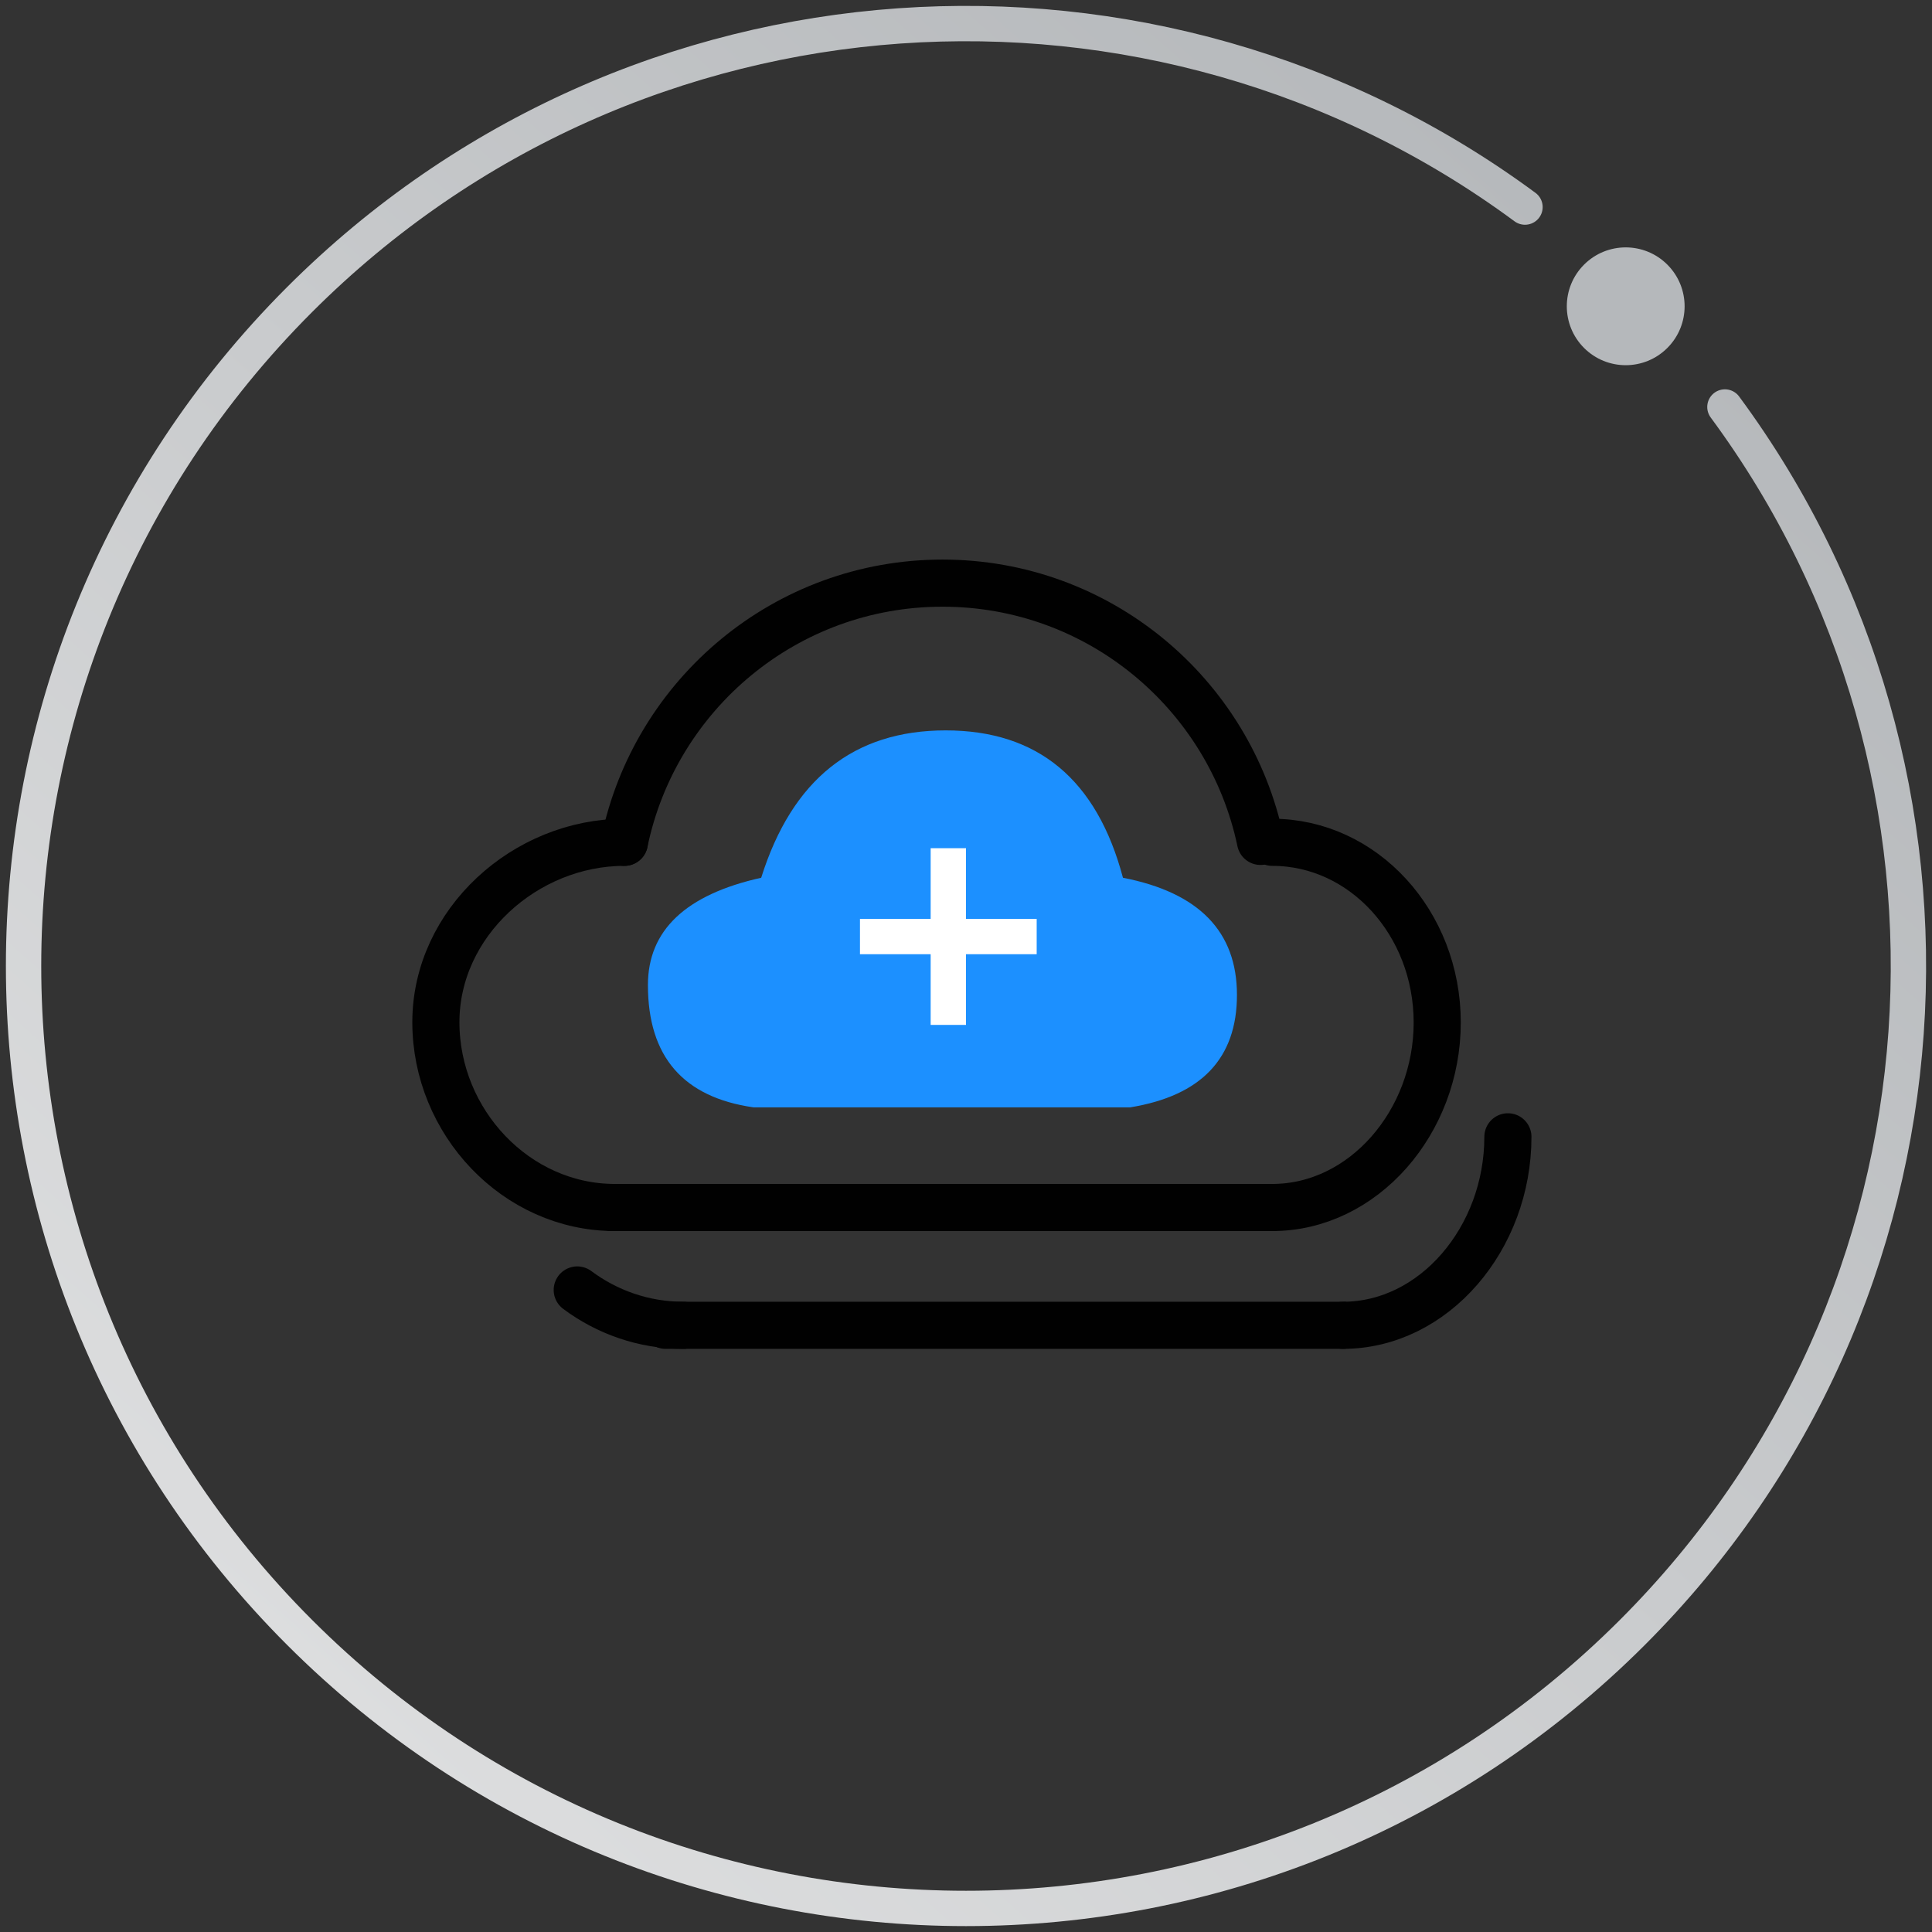
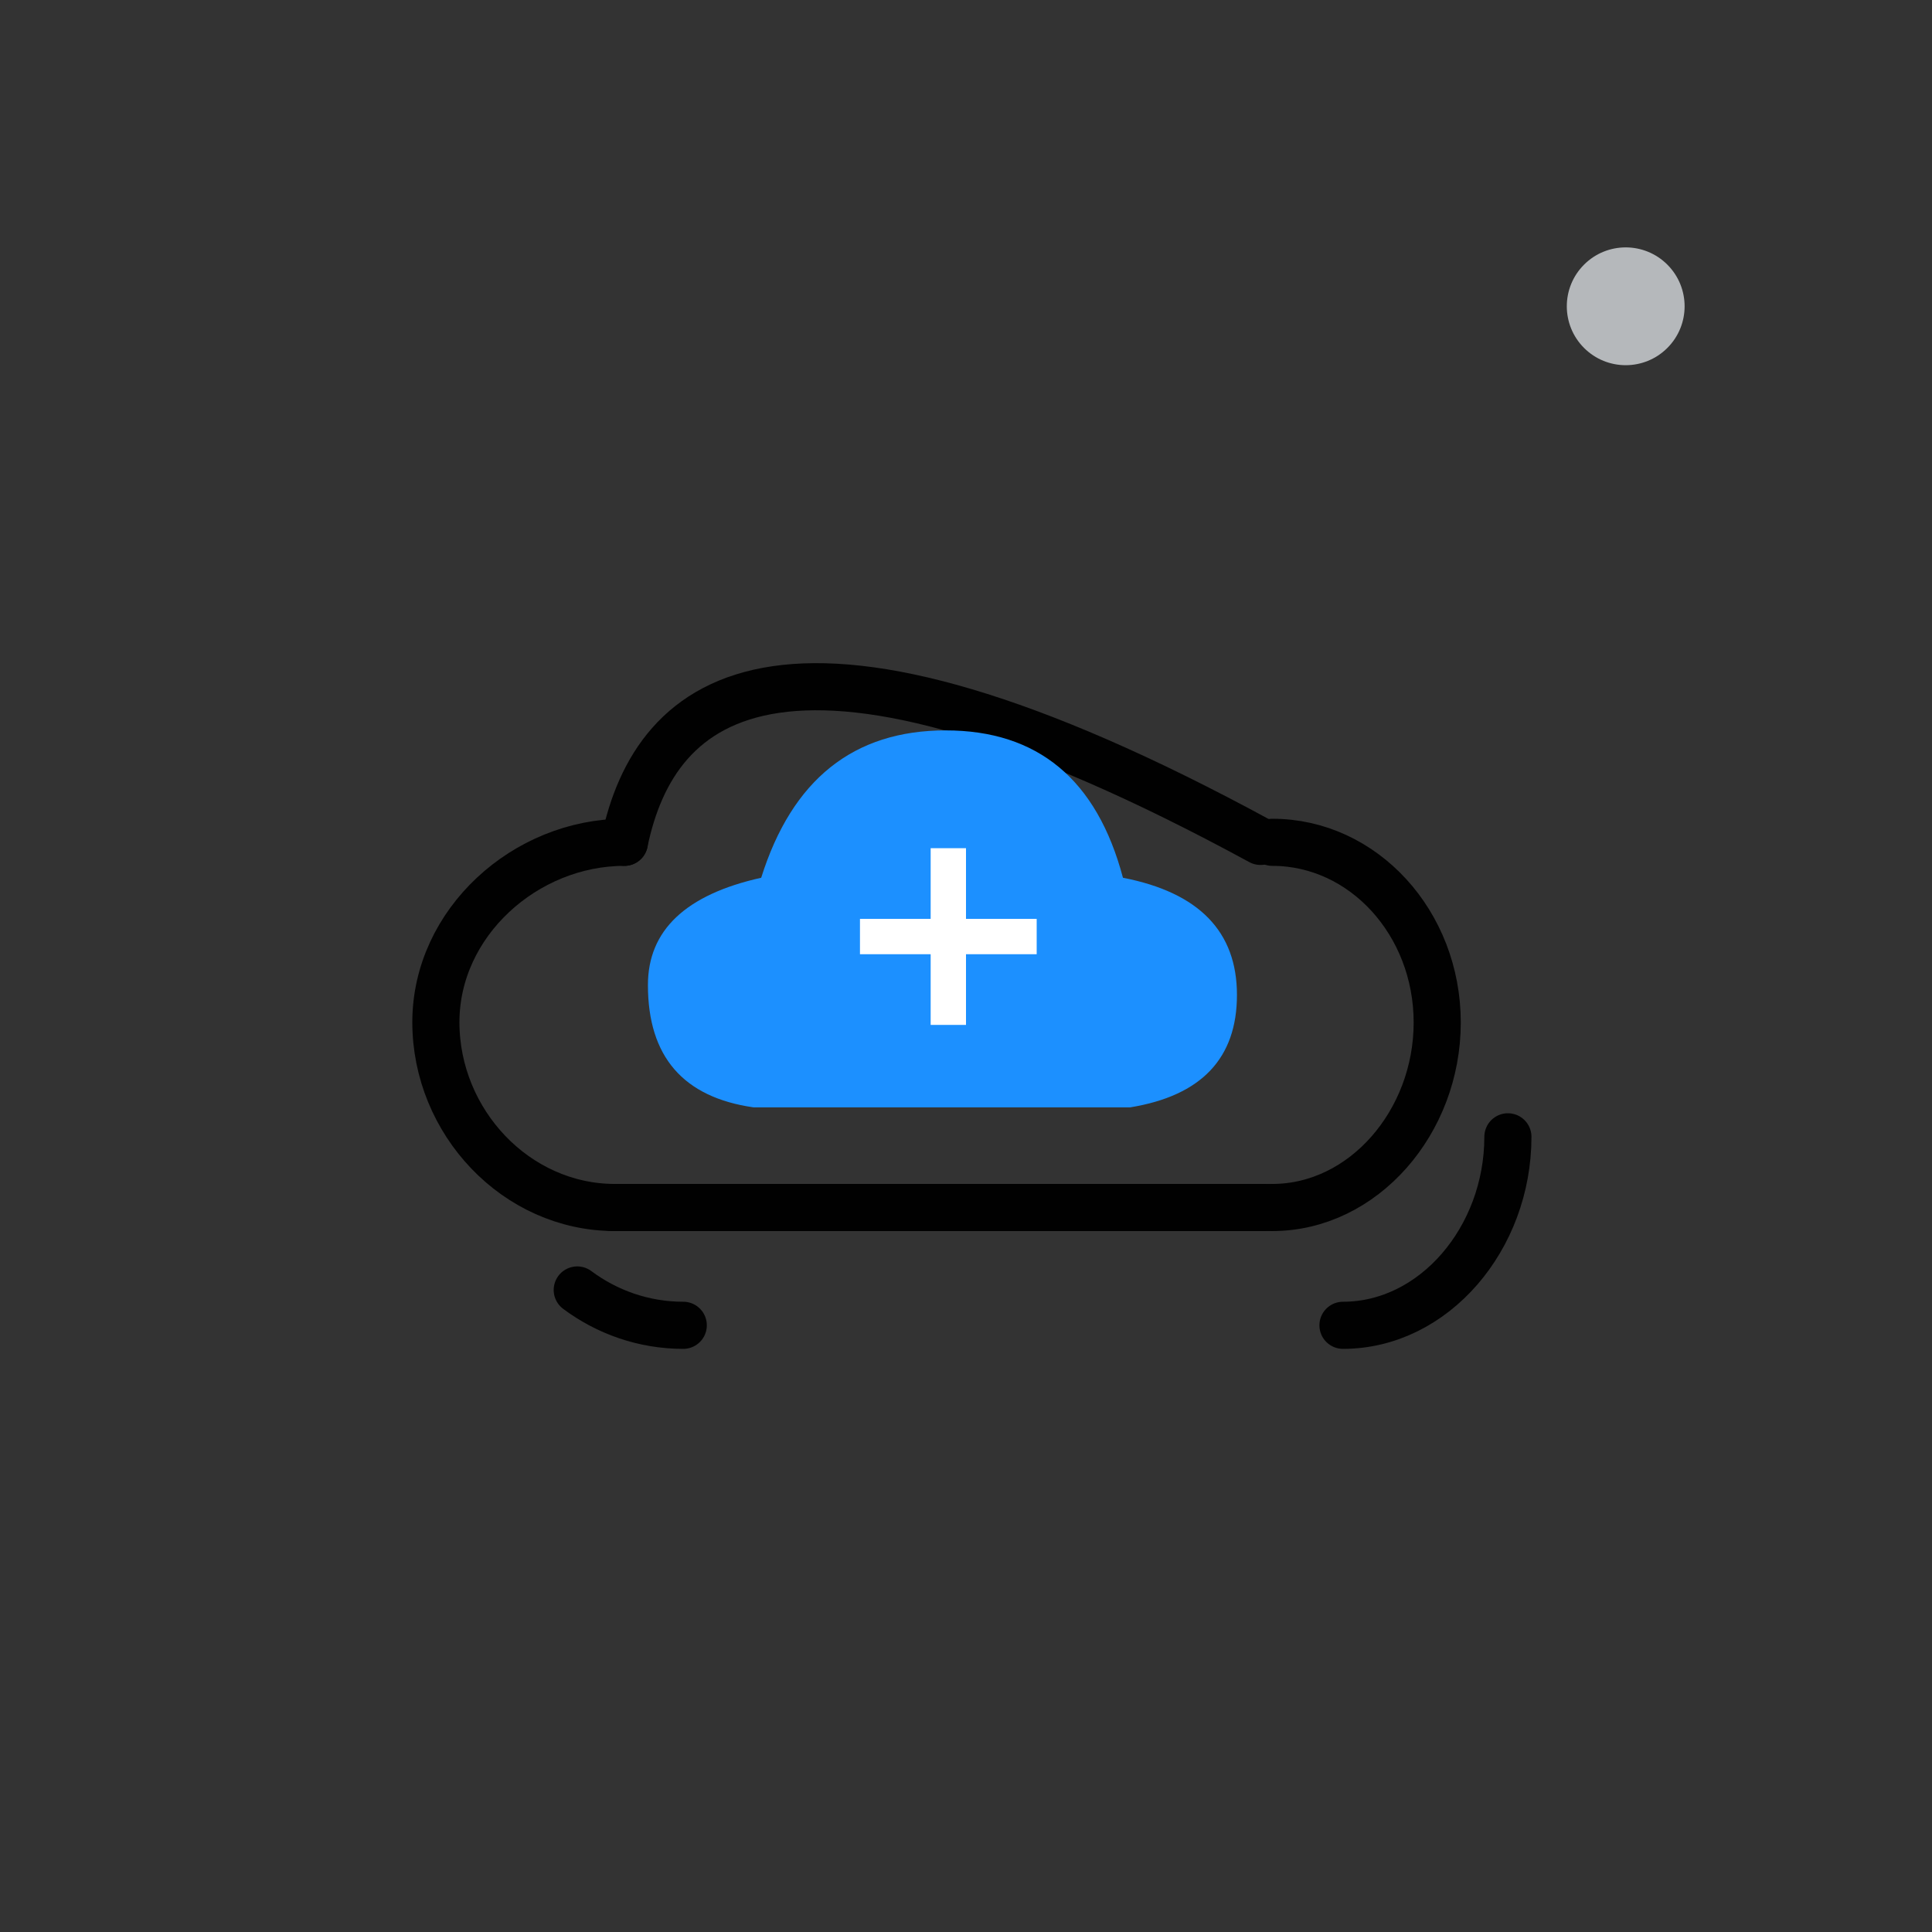
<svg xmlns="http://www.w3.org/2000/svg" width="164px" height="164px" viewBox="0 0 164 164" version="1.1">
  <rect x="0" y="0" width="164" height="164" fill="#333333" stroke="none" />
  <title>编组 13备份 2</title>
  <defs>
    <linearGradient x1="85.169%" y1="85.352%" x2="10.504%" y2="18.958%" id="linearGradient-1">
      <stop stop-color="#B5B8BB" offset="0%" />
      <stop stop-color="#DDDEDF" offset="100%" />
    </linearGradient>
  </defs>
  <g id="页面-1" stroke="none" stroke-width="1" fill="none" fill-rule="evenodd">
    <g id="解决方案图标" transform="translate(-170, -826)">
      <g id="编组-13备份-2" transform="translate(172, 828)">
-         <path d="M127.452,144.421 C96.141,167.544 51.79,164.927 23.431,136.569 C-7.81,105.327 -7.81,54.673 23.431,23.431 C54.673,-7.81 105.327,-7.81 136.569,23.431 C164.926,51.789 167.544,96.14 144.422,127.451" id="路径备份-5" stroke="url(#linearGradient-1)" stroke-width="3" stroke-linecap="round" transform="translate(80, 80) rotate(-90) translate(-80, -80) " />
        <circle id="椭圆形备份-5" fill="#B5B8BB" transform="translate(136, 24) rotate(-135) translate(-136, -24) " cx="136" cy="24" r="5" />
        <rect id="矩形" fill="#FFFFFF" x="78" y="72" width="3" height="15" />
-         <rect id="矩形" fill="#FFFFFF" transform="translate(79.5, 79.5) rotate(-270) translate(-79.5, -79.5) " x="78" y="72" width="3" height="15" />
        <g id="编组-7" transform="translate(35, 47)" stroke="#010101" stroke-linecap="round" stroke-width="4">
          <path d="M16,22.5 C7.605,22.5 0,29.31 0,37.773 C0,46.236 6.805,53.5 15.2,53.5" id="路径" />
          <path d="M71,53.5 C78.732,53.5 85,46.248 85,37.799 C85,29.349 78.732,22.5 71,22.5" id="路径" />
-           <path d="M70,22.423 C67.37,9.901 56.284,0.5 43.008,0.5 C29.705,0.5 18.601,9.939 16,22.5" id="路径" />
+           <path d="M70,22.423 C29.705,0.5 18.601,9.939 16,22.5" id="路径" />
          <line x1="14.943" y1="53.5" x2="70.569" y2="53.5" id="直线-4" />
        </g>
        <path d="M62.615,72.509 C65.237,64.17 70.457,60 78.275,60 C86.092,60 91.109,64.17 93.323,72.509 C99.774,73.763 103,77.078 103,82.456 C103,87.834 99.978,91.015 93.934,92 L61.967,92 C55.989,91.146 53,87.684 53,81.614 C53,76.973 56.205,73.937 62.615,72.509 Z" id="路径-3" fill="#1C90FF" />
        <g id="编组-7备份-2" transform="translate(47, 94)" stroke="#010101" stroke-linecap="round" stroke-width="4">
          <path d="M0,13.5 C2.512,15.373 5.627,16.5 9,16.5" id="路径" />
          <path d="M65,16.5 C72.732,16.5 79,9.11 79,0.5" id="路径" />
-           <line x1="7.5" y1="16.5" x2="65" y2="16.5" id="直线-4" />
        </g>
        <rect id="矩形" fill="#FFFFFF" x="77" y="70" width="3" height="15" />
        <rect id="矩形" fill="#FFFFFF" transform="translate(78.5, 77.5) rotate(-270) translate(-78.5, -77.5) " x="77" y="70" width="3" height="15" />
      </g>
    </g>
  </g>
</svg>